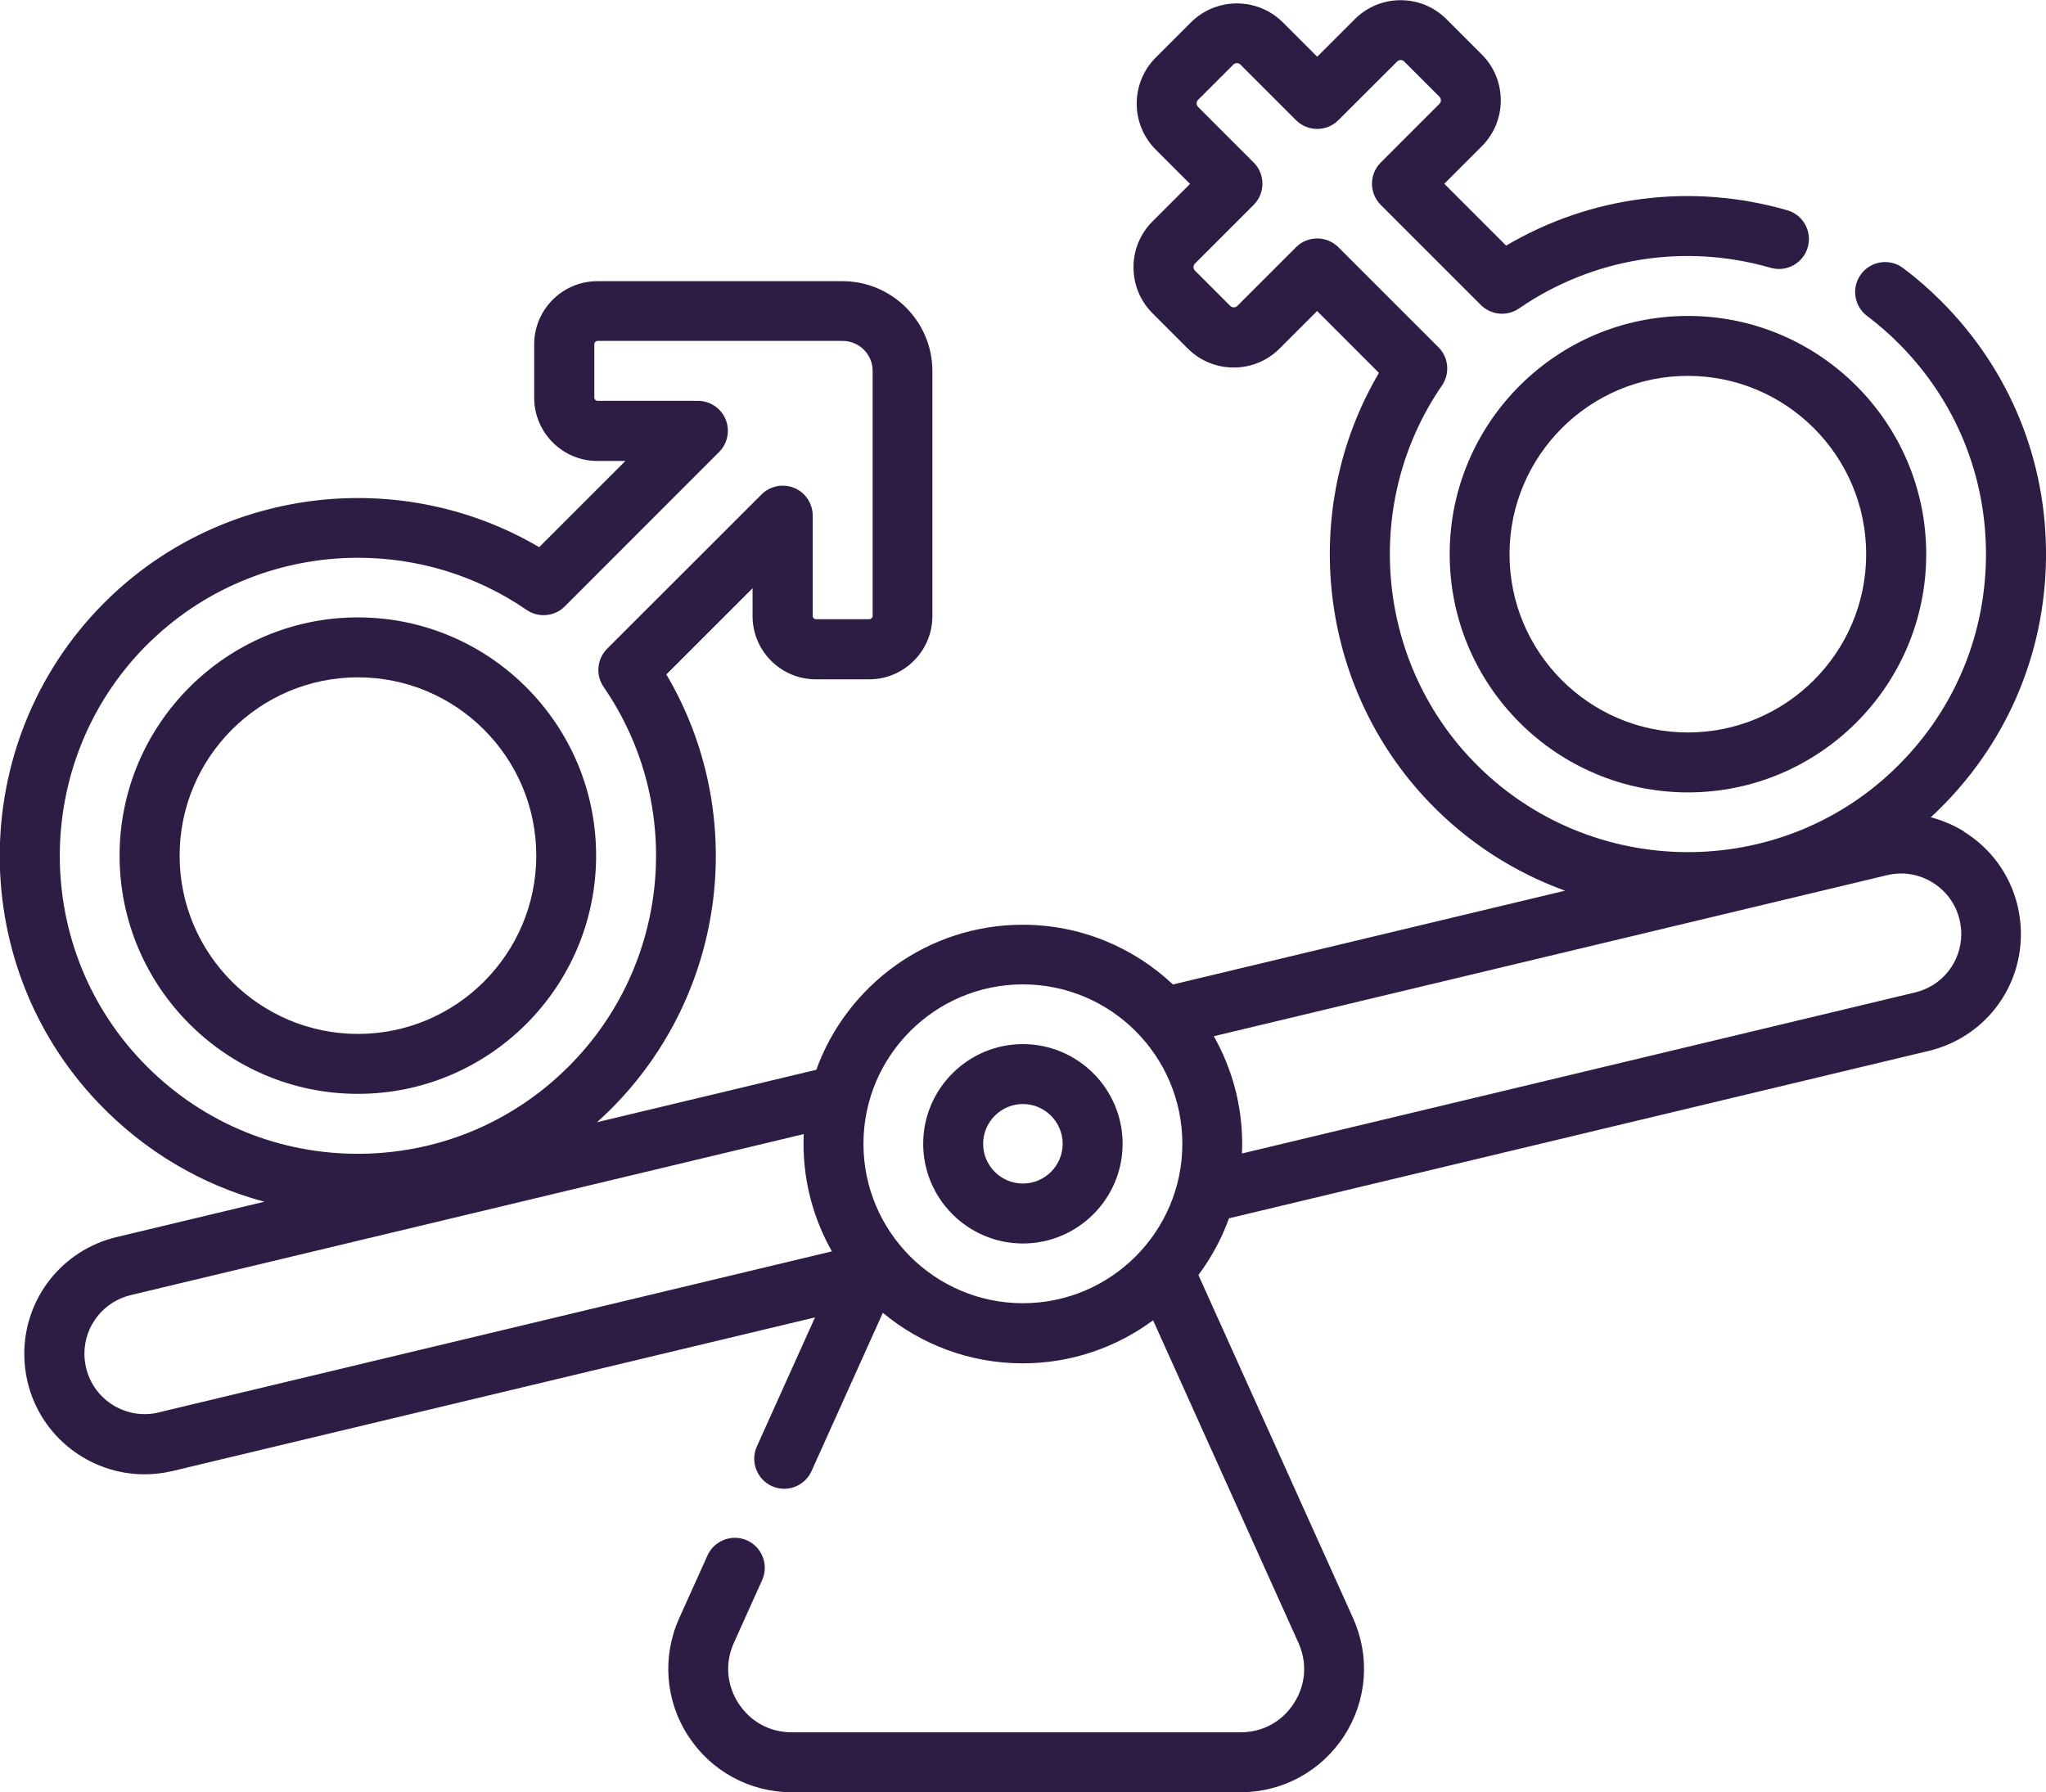
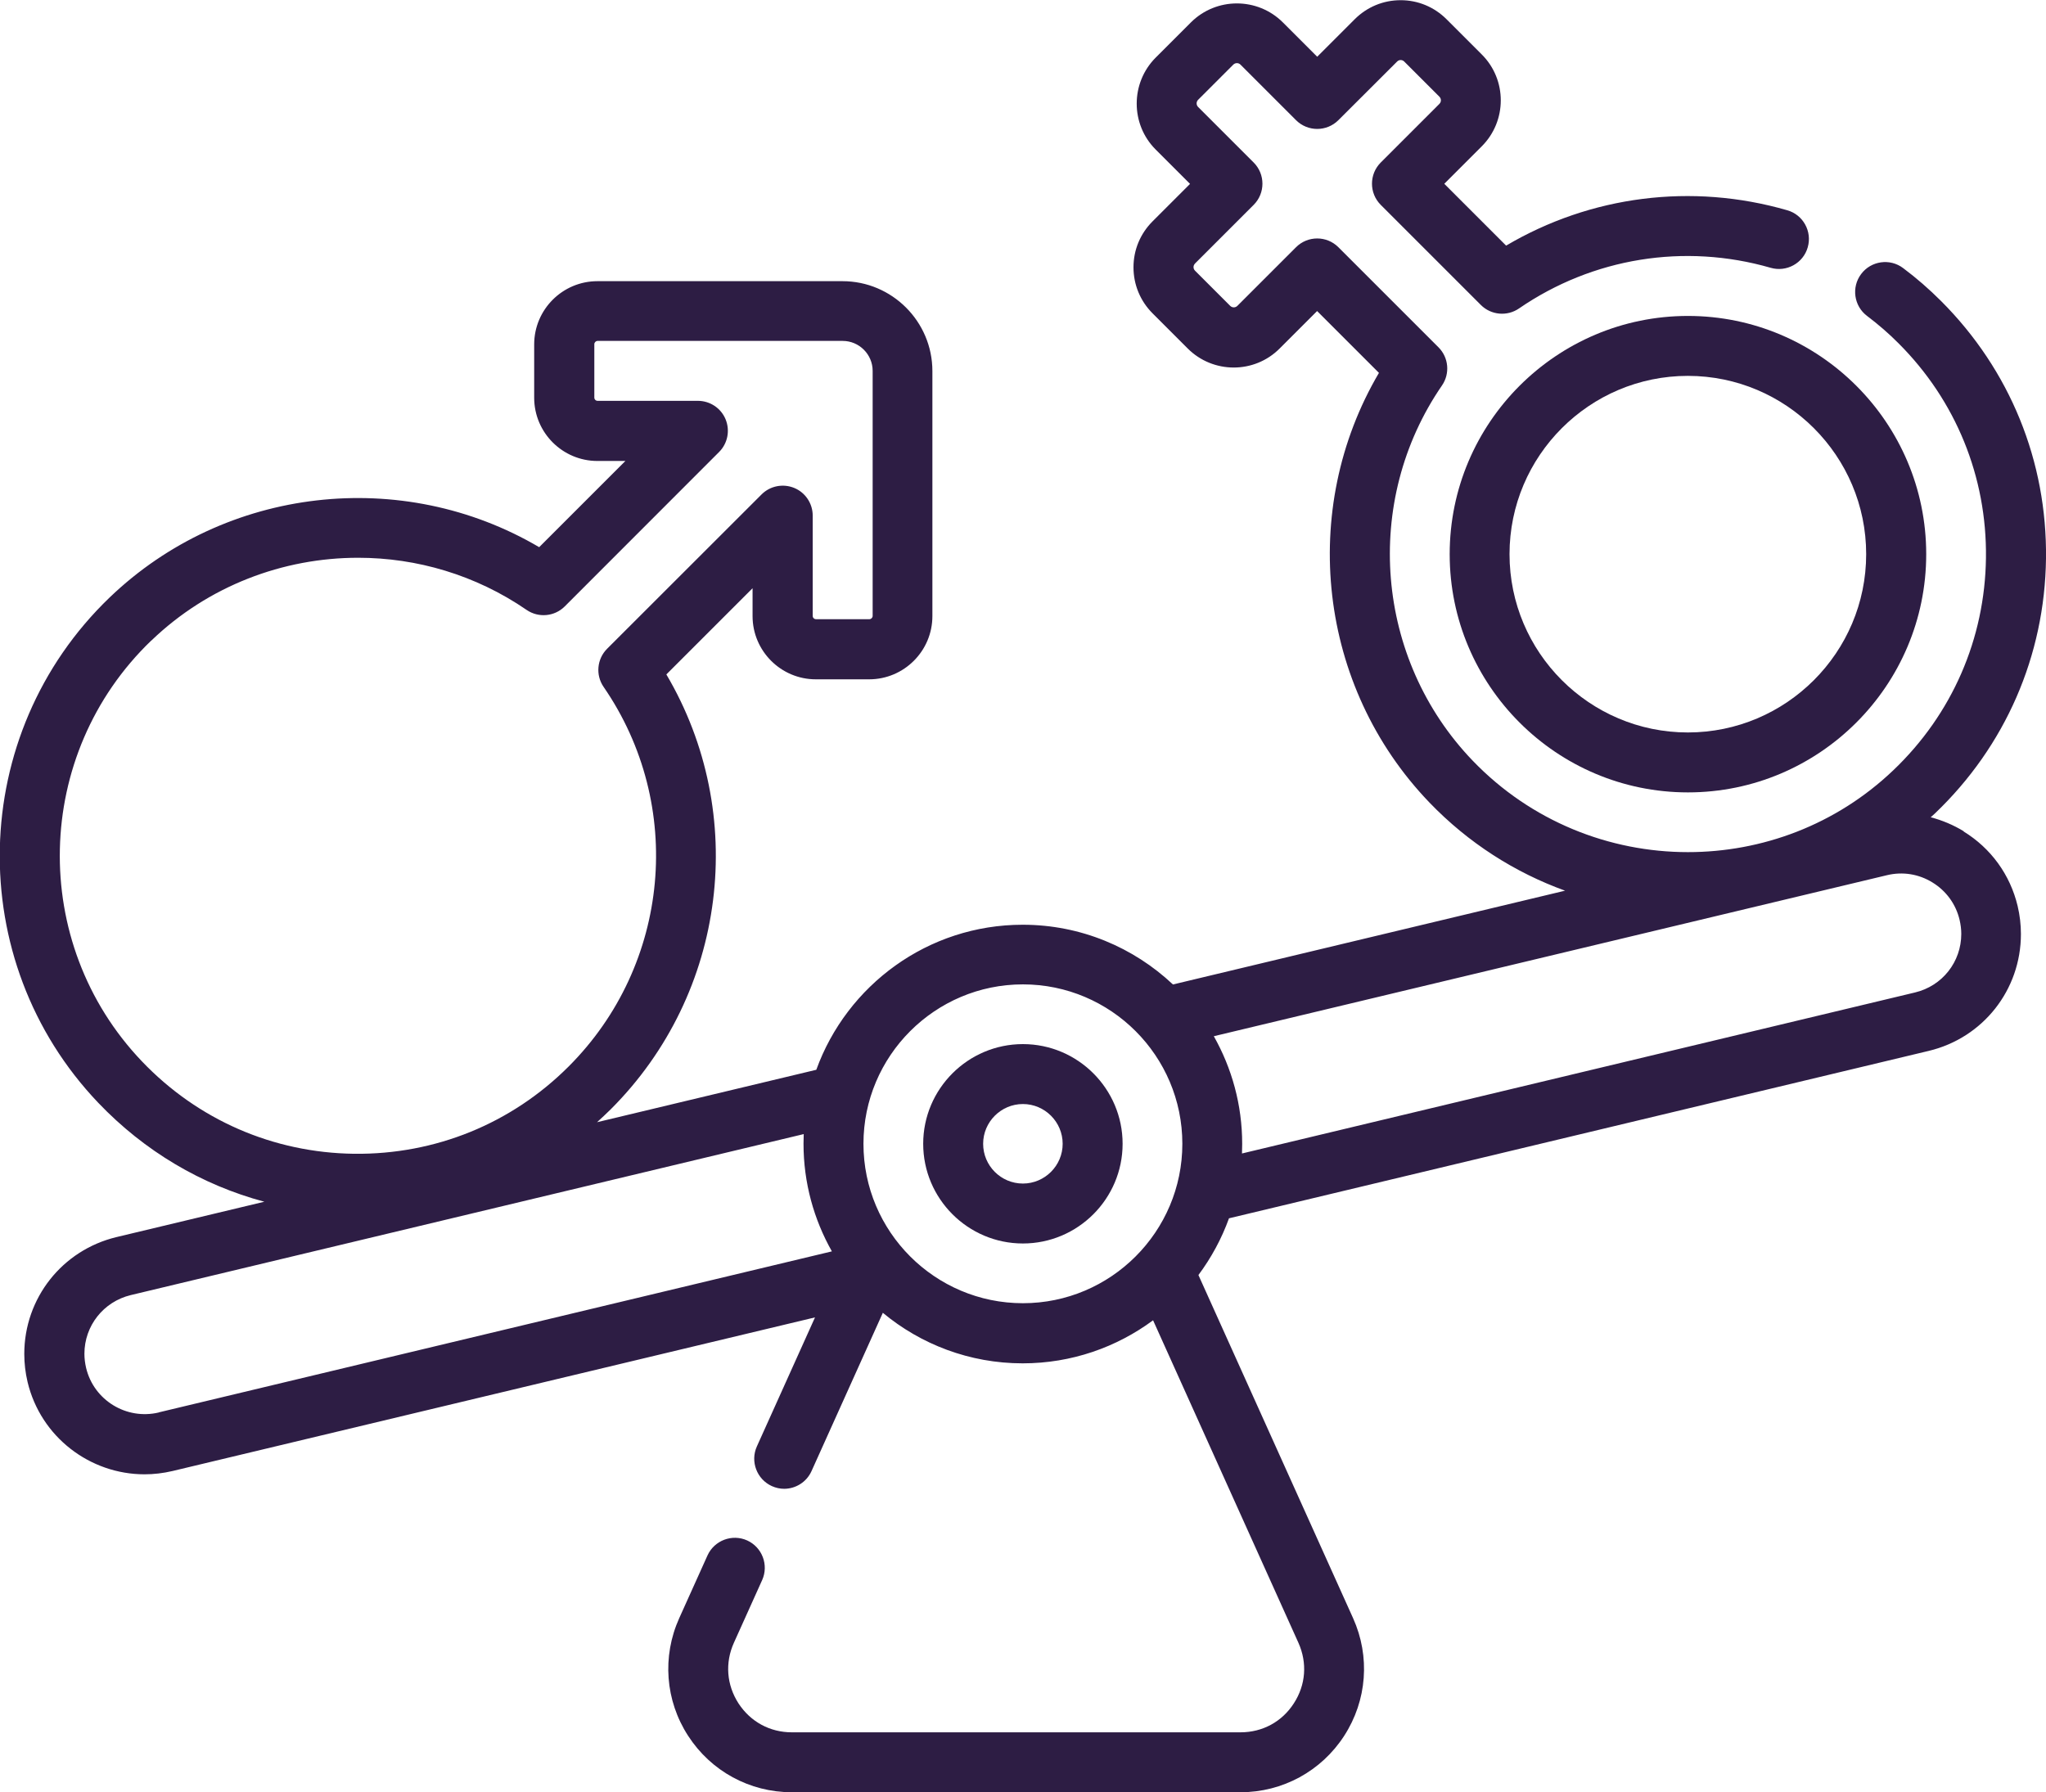
<svg xmlns="http://www.w3.org/2000/svg" id="Capa_2" data-name="Capa 2" viewBox="0 0 204.8 179.41">
  <defs>
    <style>
      .cls-1 {
        fill: #2d1d44;
        stroke-width: 0px;
      }
    </style>
  </defs>
  <g id="Capa_1-2" data-name="Capa 1">
    <g>
      <path class="cls-1" d="M196.58,83.23c-1.05-.64-2.17-1.11-3.32-1.41.14-.13.28-.25.42-.38,7.05-6.73,11-15.79,11.12-25.52.12-9.74-3.61-18.89-10.5-25.78-1.19-1.19-2.46-2.3-3.8-3.3-1.32-1-3.21-.73-4.2.59-1,1.32-.73,3.21.59,4.2,1.11.84,2.18,1.76,3.16,2.75,5.73,5.73,8.84,13.36,8.74,21.47-.1,8.1-3.39,15.65-9.26,21.25-5.75,5.49-13.16,8.21-20.57,8.21-7.85,0-15.7-3.07-21.55-9.16-9.76-10.16-11.05-25.96-3.07-37.56.82-1.19.67-2.8-.35-3.82l-10.02-10.02c-1.17-1.17-3.07-1.17-4.24,0l-5.87,5.87c-.2.2-.52.2-.72,0l-3.52-3.52c-.12-.12-.15-.26-.15-.36s.03-.23.15-.36l5.87-5.87c1.17-1.17,1.17-3.07,0-4.24l-5.56-5.56c-.2-.2-.2-.52,0-.72l3.52-3.52c.2-.2.53-.2.72,0l5.56,5.56c1.17,1.17,3.07,1.17,4.24,0l5.88-5.87c.12-.12.26-.15.35-.15h0c.1,0,.24.03.36.15l3.52,3.52c.12.12.15.26.15.36s-.03.24-.15.36l-5.87,5.87c-1.17,1.17-1.17,3.07,0,4.24l10.02,10.02c1.02,1.02,2.63,1.17,3.82.35,7.38-5.07,16.56-6.56,25.19-4.07,1.59.46,3.26-.46,3.71-2.05.46-1.59-.46-3.26-2.05-3.71-9.55-2.76-19.67-1.46-28.14,3.54l-6.19-6.19,3.75-3.75c2.54-2.54,2.54-6.67,0-9.2l-3.52-3.52c-1.23-1.23-2.86-1.91-4.6-1.91h0c-1.74,0-3.37.68-4.6,1.91l-3.75,3.75-3.44-3.44c-2.54-2.53-6.66-2.53-9.2,0l-3.53,3.53c-2.53,2.54-2.53,6.67,0,9.2l3.44,3.44-3.75,3.75c-1.23,1.23-1.91,2.86-1.91,4.6,0,1.74.68,3.38,1.91,4.61l3.52,3.52c2.54,2.54,6.67,2.54,9.2,0l3.75-3.75,6.19,6.19c-8.06,13.69-6.1,31.4,5.04,43,3.92,4.08,8.59,7.03,13.59,8.84l-39.25,9.39c-3.93-3.7-9.22-5.98-15.04-5.98-9.5,0-17.6,6.06-20.66,14.52l-21.95,5.25c.47-.42.93-.86,1.39-1.31,11.62-11.62,13.79-29.56,5.55-43.52l8.63-8.63v2.79c0,3.49,2.84,6.33,6.33,6.33h5.34c3.49,0,6.33-2.84,6.33-6.33v-24.53c0-4.96-4.04-9-9-9h-24.53c-3.49,0-6.33,2.84-6.33,6.33v5.34c0,3.49,2.84,6.33,6.33,6.33h2.8l-8.63,8.63c-13.69-8.06-31.4-6.1-43,5.04-14.21,13.65-14.71,36.35-1.13,50.59,4.62,4.84,10.34,8.22,16.62,9.9l-14.8,3.54c-5.44,1.31-9.23,6.12-9.23,11.7,0,.94.11,1.88.33,2.81,1.32,5.52,6.26,9.24,11.71,9.24.92,0,1.86-.11,2.8-.33l64.31-15.38-5.82,12.92c-.68,1.51,0,3.29,1.5,3.97.4.18.82.27,1.23.27,1.14,0,2.24-.66,2.74-1.77l7.14-15.85c3.8,3.16,8.69,5.06,14,5.06,4.89,0,9.4-1.61,13.05-4.31l14.55,32.29c.9,2.01.74,4.21-.46,6.06-1.19,1.85-3.14,2.9-5.34,2.9h-44.91c-2.2,0-4.14-1.06-5.34-2.9-1.19-1.85-1.36-4.06-.46-6.06l2.83-6.28c.68-1.51,0-3.29-1.5-3.97-1.51-.68-3.29,0-3.97,1.5l-2.83,6.28c-1.73,3.84-1.4,8.25.89,11.78,2.29,3.54,6.16,5.65,10.38,5.65h44.91c4.21,0,8.09-2.11,10.38-5.65,2.29-3.54,2.62-7.94.89-11.78l-15.48-34.35c1.28-1.72,2.32-3.63,3.06-5.68l70.04-16.76c5.44-1.3,9.23-6.11,9.23-11.7,0-.94-.11-1.88-.33-2.81-.75-3.13-2.67-5.78-5.41-7.46h0ZM15.15,64.13c5.7-5.48,13.18-8.29,20.7-8.29,5.87,0,11.77,1.72,16.86,5.22,1.19.82,2.8.67,3.82-.35l15.45-15.46c.86-.86,1.11-2.15.65-3.27s-1.56-1.85-2.77-1.85h-10.04c-.18,0-.33-.14-.33-.33v-5.34c0-.18.15-.33.33-.33h24.53c1.65,0,3,1.35,3,3v24.53c0,.18-.15.33-.33.33h-5.34c-.18,0-.33-.14-.33-.33v-10.04c0-1.21-.73-2.31-1.85-2.77-1.12-.46-2.41-.21-3.27.65l-15.46,15.45c-1.02,1.02-1.17,2.63-.35,3.82,8.15,11.84,6.68,27.82-3.5,38-5.73,5.73-13.36,8.83-21.47,8.74-8.1-.1-15.65-3.39-21.25-9.26-11.31-11.86-10.89-30.75.94-42.12h0ZM15.89,141.41c-3.24.77-6.5-1.23-7.27-4.46-.11-.47-.17-.94-.17-1.42,0-2.8,1.91-5.21,4.63-5.87l67.37-16.12c-.01.32-.02.64-.02.96,0,3.92,1.04,7.59,2.84,10.78l-67.38,16.12ZM102.39,130.47c-8.8,0-15.96-7.16-15.96-15.96s7.16-15.96,15.96-15.96,15.96,7.16,15.96,15.96-7.16,15.96-15.96,15.96ZM191.69,99.36l-67.37,16.12c.01-.32.02-.64.02-.96,0-3.92-1.04-7.59-2.84-10.78l67.38-16.12c1.57-.38,3.19-.12,4.56.73,1.37.84,2.34,2.17,2.71,3.74.11.47.17.94.17,1.41,0,2.8-1.9,5.21-4.63,5.86h0Z" />
      <path class="cls-1" d="M102.39,104.53c-5.5,0-9.98,4.48-9.98,9.98s4.48,9.98,9.98,9.98,9.98-4.48,9.98-9.98-4.48-9.98-9.98-9.98h0ZM102.39,118.49c-2.2,0-3.98-1.79-3.98-3.98s1.79-3.98,3.98-3.98,3.98,1.79,3.98,3.98-1.79,3.98-3.98,3.98h0Z" />
      <path class="cls-1" d="M145.11,55.48c0,13.15,10.7,23.85,23.85,23.85s23.85-10.7,23.85-23.85-10.7-23.85-23.85-23.85-23.85,10.7-23.85,23.85ZM186.8,55.48c0,9.84-8.01,17.85-17.85,17.85s-17.85-8.01-17.85-17.85,8.01-17.85,17.85-17.85,17.85,8.01,17.85,17.85Z" />
-       <path class="cls-1" d="M59.67,85.66c0-13.15-10.7-23.85-23.85-23.85s-23.85,10.7-23.85,23.85,10.7,23.85,23.85,23.85,23.85-10.7,23.85-23.85ZM17.98,85.66c0-9.84,8.01-17.85,17.85-17.85s17.85,8.01,17.85,17.85-8.01,17.85-17.85,17.85-17.85-8.01-17.85-17.85Z" />
    </g>
  </g>
</svg>